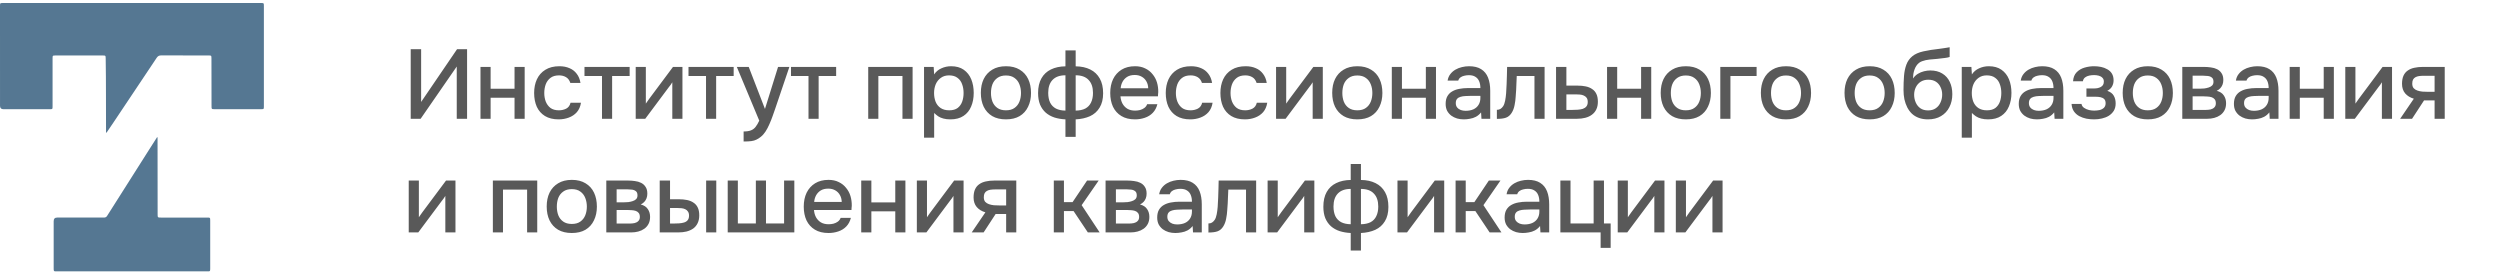
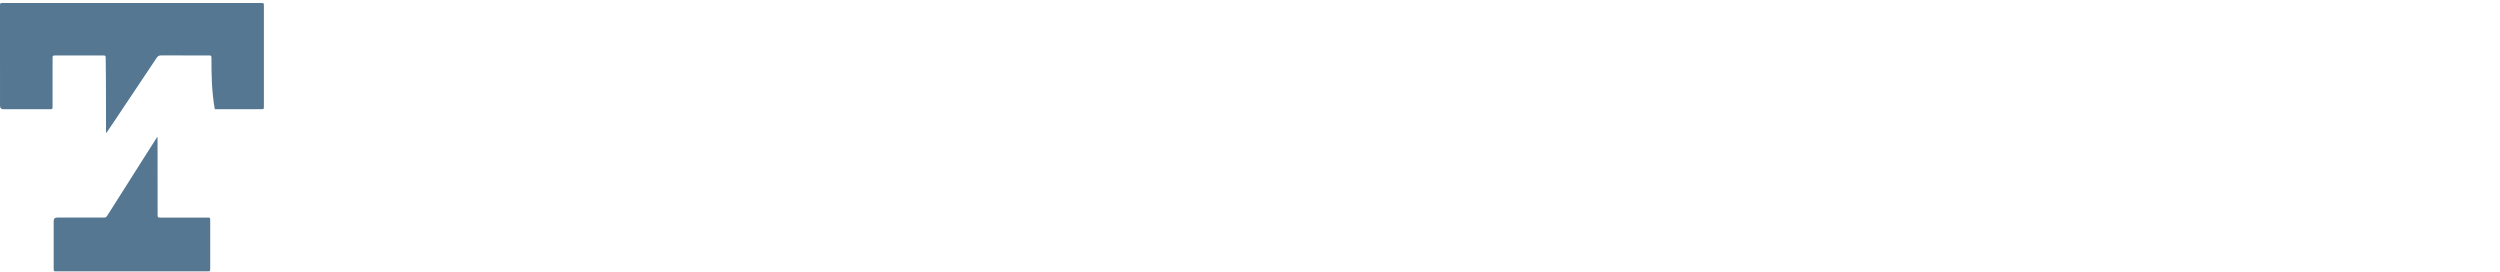
<svg xmlns="http://www.w3.org/2000/svg" width="506" height="55" viewBox="0 0 506 55" fill="none">
-   <path d="M21.567 26.861C21.53 26.849 21.496 26.835 21.459 26.823C21.459 26.674 21.459 26.525 21.459 26.376C21.433 21.537 21.474 16.702 21.392 11.863C21.381 11.244 21.381 11.229 20.782 11.229C17.604 11.229 14.421 11.229 11.243 11.229C10.655 11.229 10.64 11.248 10.64 11.83C10.64 15.058 10.64 18.29 10.64 21.518C10.64 22.089 10.629 22.104 10.068 22.104C6.941 22.104 3.818 22.104 0.692 22.104C0.233 22.104 0.004 21.879 0.004 21.429C0 15.531 0 9.638 0 3.74C0 2.886 0 2.036 0 1.183C0.004 0.634 0.026 0.612 0.591 0.608C0.688 0.608 0.784 0.608 0.877 0.608C10.228 0.608 19.574 0.608 28.924 0.608C36.873 0.608 44.825 0.608 52.774 0.608C53.399 0.608 53.41 0.62 53.41 1.216C53.41 7.979 53.41 14.741 53.41 21.504C53.41 22.089 53.403 22.1 52.808 22.1C49.696 22.1 46.584 22.1 43.472 22.1C42.822 22.1 42.814 22.089 42.814 21.425C42.81 18.238 42.807 15.047 42.799 11.859C42.799 11.229 42.784 11.226 42.152 11.226C38.974 11.226 35.791 11.233 32.612 11.214C32.189 11.214 31.94 11.36 31.709 11.707C28.802 16.072 25.883 20.43 22.965 24.788C22.5 25.481 22.028 26.167 21.563 26.857L21.567 26.861Z" fill="#557792" />
+   <path d="M21.567 26.861C21.53 26.849 21.496 26.835 21.459 26.823C21.459 26.674 21.459 26.525 21.459 26.376C21.433 21.537 21.474 16.702 21.392 11.863C21.381 11.244 21.381 11.229 20.782 11.229C17.604 11.229 14.421 11.229 11.243 11.229C10.655 11.229 10.64 11.248 10.64 11.83C10.64 15.058 10.64 18.29 10.64 21.518C10.64 22.089 10.629 22.104 10.068 22.104C6.941 22.104 3.818 22.104 0.692 22.104C0.233 22.104 0.004 21.879 0.004 21.429C0 15.531 0 9.638 0 3.74C0 2.886 0 2.036 0 1.183C0.004 0.634 0.026 0.612 0.591 0.608C0.688 0.608 0.784 0.608 0.877 0.608C10.228 0.608 19.574 0.608 28.924 0.608C36.873 0.608 44.825 0.608 52.774 0.608C53.399 0.608 53.41 0.62 53.41 1.216C53.41 7.979 53.41 14.741 53.41 21.504C53.41 22.089 53.403 22.1 52.808 22.1C49.696 22.1 46.584 22.1 43.472 22.1C42.81 18.238 42.807 15.047 42.799 11.859C42.799 11.229 42.784 11.226 42.152 11.226C38.974 11.226 35.791 11.233 32.612 11.214C32.189 11.214 31.94 11.36 31.709 11.707C28.802 16.072 25.883 20.43 22.965 24.788C22.5 25.481 22.028 26.167 21.563 26.857L21.567 26.861Z" fill="#557792" />
  <path d="M31.793 27.77C31.826 27.785 31.859 27.797 31.889 27.812C31.889 27.98 31.889 28.148 31.889 28.317C31.892 33.322 31.9 38.328 31.903 43.333C31.903 44.026 31.915 44.037 32.591 44.037C35.711 44.037 38.831 44.037 41.951 44.037C42.529 44.037 42.547 44.056 42.547 44.653C42.547 47.88 42.547 51.111 42.547 54.339C42.547 54.901 42.525 54.924 42.006 54.924C31.804 54.924 21.602 54.924 11.404 54.924C10.885 54.924 10.863 54.897 10.863 54.339C10.863 51.153 10.863 47.964 10.863 44.779C10.863 44.282 11.101 44.033 11.577 44.033C14.711 44.033 17.846 44.033 20.977 44.033C21.256 44.033 21.488 44.002 21.668 43.712C24.468 39.28 27.279 34.859 30.09 30.435C30.656 29.544 31.227 28.657 31.793 27.766V27.77Z" fill="#557792" />
-   <path d="M83.126 24.04V9.96H85.237V20.634L92.506 9.96H94.537V24.04H92.446V13.465L85.137 24.04H83.126ZM97.251 24.04V13.544H99.302V17.966H104.142V13.544H106.193V24.04H104.142V19.778H99.302V24.04H97.251ZM113.068 24.16C111.966 24.16 111.043 23.934 110.3 23.482C109.569 23.031 109.018 22.407 108.647 21.61C108.288 20.8 108.109 19.871 108.109 18.822C108.109 17.787 108.295 16.864 108.666 16.054C109.052 15.231 109.622 14.587 110.379 14.122C111.149 13.644 112.099 13.405 113.227 13.405C113.997 13.405 114.681 13.538 115.278 13.803C115.876 14.056 116.361 14.434 116.732 14.939C117.117 15.43 117.37 16.047 117.489 16.791H115.438C115.265 16.246 114.973 15.855 114.561 15.616C114.163 15.377 113.692 15.257 113.147 15.257C112.417 15.257 111.833 15.43 111.395 15.775C110.957 16.12 110.638 16.565 110.439 17.109C110.253 17.654 110.16 18.225 110.16 18.822C110.16 19.446 110.26 20.024 110.459 20.555C110.671 21.086 110.99 21.517 111.415 21.849C111.853 22.168 112.424 22.327 113.128 22.327C113.659 22.327 114.15 22.214 114.601 21.989C115.053 21.75 115.345 21.351 115.478 20.794H117.589C117.469 21.564 117.19 22.201 116.752 22.706C116.314 23.197 115.77 23.562 115.119 23.801C114.482 24.04 113.798 24.16 113.068 24.16ZM121.844 24.04V15.377H118.299V13.544H127.44V15.377H123.895V24.04H121.844ZM128.666 24.04V13.544H130.718V20.973C130.81 20.814 130.93 20.641 131.076 20.455C131.222 20.256 131.335 20.097 131.415 19.977L136.214 13.544H138.126V24.04H136.075V16.651C135.969 16.824 135.856 16.997 135.736 17.169C135.617 17.328 135.504 17.474 135.398 17.607L130.598 24.04H128.666ZM142.898 24.04V15.377H139.353V13.544H148.494V15.377H144.949V24.04H142.898ZM150.507 28.64V26.609C151.118 26.609 151.609 26.536 151.981 26.39C152.366 26.244 152.685 26.005 152.937 25.673C153.189 25.355 153.435 24.936 153.674 24.418L149.133 13.544H151.543L154.829 22.049L157.478 13.544H159.768L156.88 22.068C156.734 22.52 156.562 23.011 156.362 23.542C156.176 24.073 155.964 24.604 155.725 25.135C155.499 25.666 155.24 26.158 154.948 26.609C154.656 27.061 154.331 27.426 153.972 27.704C153.68 27.944 153.388 28.129 153.096 28.262C152.804 28.408 152.459 28.508 152.061 28.561C151.662 28.614 151.144 28.64 150.507 28.64ZM163.64 24.04V15.377H160.095V13.544H169.236V15.377H165.691V24.04H163.64ZM175.728 24.04V13.544H184.71V24.04H182.659V15.377H177.78V24.04H175.728ZM187.023 27.864V13.544H188.975L189.075 15.058C189.446 14.501 189.938 14.089 190.548 13.823C191.159 13.544 191.81 13.405 192.5 13.405C193.536 13.405 194.392 13.644 195.069 14.122C195.746 14.6 196.251 15.244 196.583 16.054C196.915 16.864 197.081 17.78 197.081 18.802C197.081 19.825 196.908 20.741 196.563 21.551C196.231 22.36 195.713 22.998 195.01 23.462C194.319 23.927 193.436 24.16 192.361 24.16C191.843 24.16 191.378 24.106 190.967 24C190.555 23.894 190.197 23.741 189.891 23.542C189.586 23.33 189.314 23.104 189.075 22.865V27.864H187.023ZM192.122 22.327C192.839 22.327 193.41 22.168 193.835 21.849C194.259 21.517 194.565 21.086 194.751 20.555C194.937 20.024 195.029 19.446 195.029 18.822C195.029 18.172 194.93 17.581 194.731 17.05C194.545 16.505 194.233 16.074 193.795 15.755C193.37 15.423 192.799 15.257 192.082 15.257C191.431 15.257 190.88 15.423 190.429 15.755C189.978 16.074 189.632 16.505 189.393 17.05C189.168 17.594 189.055 18.185 189.055 18.822C189.055 19.473 189.161 20.07 189.373 20.615C189.599 21.146 189.938 21.564 190.389 21.869C190.854 22.175 191.431 22.327 192.122 22.327ZM203.602 24.16C202.513 24.16 201.59 23.941 200.833 23.502C200.077 23.051 199.499 22.42 199.101 21.61C198.716 20.8 198.523 19.864 198.523 18.802C198.523 17.727 198.716 16.791 199.101 15.994C199.499 15.184 200.077 14.554 200.833 14.102C201.59 13.637 202.52 13.405 203.621 13.405C204.71 13.405 205.633 13.637 206.39 14.102C207.147 14.554 207.717 15.184 208.102 15.994C208.488 16.804 208.68 17.747 208.68 18.822C208.68 19.871 208.481 20.8 208.083 21.61C207.698 22.42 207.127 23.051 206.37 23.502C205.626 23.941 204.704 24.16 203.602 24.16ZM203.602 22.327C204.319 22.327 204.896 22.168 205.334 21.849C205.786 21.531 206.118 21.106 206.33 20.575C206.542 20.044 206.649 19.459 206.649 18.822C206.649 18.185 206.542 17.601 206.33 17.07C206.118 16.525 205.786 16.094 205.334 15.775C204.896 15.443 204.319 15.277 203.602 15.277C202.898 15.277 202.32 15.443 201.869 15.775C201.418 16.094 201.086 16.519 200.873 17.05C200.674 17.581 200.574 18.172 200.574 18.822C200.574 19.459 200.674 20.044 200.873 20.575C201.086 21.106 201.418 21.531 201.869 21.849C202.32 22.168 202.898 22.327 203.602 22.327ZM215.645 27.704V24.16C214.835 24.12 214.091 23.994 213.414 23.781C212.737 23.555 212.153 23.23 211.661 22.805C211.17 22.367 210.785 21.823 210.506 21.172C210.241 20.508 210.108 19.732 210.108 18.842C210.108 17.647 210.334 16.651 210.785 15.855C211.237 15.058 211.874 14.461 212.697 14.062C213.534 13.651 214.516 13.438 215.645 13.425V10.199H217.716V13.425C218.858 13.438 219.84 13.651 220.663 14.062C221.5 14.474 222.144 15.085 222.595 15.895C223.047 16.691 223.272 17.687 223.272 18.882C223.272 20.05 223.033 21.02 222.555 21.79C222.091 22.56 221.44 23.137 220.604 23.522C219.767 23.894 218.805 24.106 217.716 24.16V27.704H215.645ZM215.645 22.387V15.237C214.503 15.237 213.633 15.549 213.036 16.173C212.451 16.784 212.159 17.66 212.159 18.802C212.159 19.559 212.285 20.21 212.538 20.754C212.803 21.285 213.195 21.69 213.713 21.969C214.231 22.234 214.875 22.374 215.645 22.387ZM217.716 22.387C218.499 22.374 219.15 22.234 219.668 21.969C220.185 21.69 220.57 21.285 220.823 20.754C221.088 20.21 221.221 19.559 221.221 18.802C221.221 17.66 220.922 16.784 220.325 16.173C219.741 15.549 218.871 15.237 217.716 15.237V22.387ZM229.73 24.16C228.628 24.16 227.705 23.934 226.962 23.482C226.218 23.031 225.654 22.407 225.269 21.61C224.897 20.8 224.711 19.871 224.711 18.822C224.711 17.76 224.904 16.824 225.289 16.014C225.687 15.204 226.258 14.567 227.002 14.102C227.758 13.637 228.668 13.405 229.73 13.405C230.513 13.405 231.197 13.551 231.781 13.843C232.379 14.122 232.877 14.514 233.275 15.018C233.687 15.509 233.985 16.067 234.171 16.691C234.357 17.315 234.443 17.972 234.43 18.663C234.417 18.809 234.404 18.948 234.39 19.081C234.39 19.214 234.384 19.353 234.37 19.499H226.783C226.822 20.03 226.955 20.515 227.181 20.953C227.42 21.391 227.752 21.743 228.177 22.009C228.601 22.261 229.126 22.387 229.75 22.387C230.095 22.387 230.427 22.347 230.746 22.268C231.078 22.175 231.37 22.035 231.622 21.849C231.888 21.65 232.073 21.398 232.18 21.093H234.251C234.078 21.796 233.766 22.38 233.315 22.845C232.877 23.297 232.339 23.628 231.702 23.841C231.078 24.053 230.42 24.16 229.73 24.16ZM226.822 17.866H232.399C232.385 17.348 232.266 16.89 232.04 16.492C231.815 16.081 231.502 15.762 231.104 15.536C230.706 15.297 230.228 15.178 229.67 15.178C229.06 15.178 228.548 15.304 228.137 15.556C227.738 15.808 227.426 16.14 227.201 16.552C226.988 16.95 226.862 17.388 226.822 17.866ZM240.907 24.16C239.805 24.16 238.882 23.934 238.139 23.482C237.409 23.031 236.858 22.407 236.486 21.61C236.127 20.8 235.948 19.871 235.948 18.822C235.948 17.787 236.134 16.864 236.506 16.054C236.891 15.231 237.462 14.587 238.218 14.122C238.988 13.644 239.938 13.405 241.066 13.405C241.836 13.405 242.52 13.538 243.118 13.803C243.715 14.056 244.2 14.434 244.571 14.939C244.956 15.43 245.209 16.047 245.328 16.791H243.277C243.104 16.246 242.812 15.855 242.401 15.616C242.002 15.377 241.531 15.257 240.987 15.257C240.256 15.257 239.672 15.43 239.234 15.775C238.796 16.12 238.477 16.565 238.278 17.109C238.092 17.654 237.999 18.225 237.999 18.822C237.999 19.446 238.099 20.024 238.298 20.555C238.51 21.086 238.829 21.517 239.254 21.849C239.692 22.168 240.263 22.327 240.967 22.327C241.498 22.327 241.989 22.214 242.44 21.989C242.892 21.75 243.184 21.351 243.317 20.794H245.428C245.308 21.564 245.03 22.201 244.591 22.706C244.153 23.197 243.609 23.562 242.958 23.801C242.321 24.04 241.637 24.16 240.907 24.16ZM251.969 24.16C250.867 24.16 249.944 23.934 249.2 23.482C248.47 23.031 247.919 22.407 247.547 21.61C247.189 20.8 247.01 19.871 247.01 18.822C247.01 17.787 247.196 16.864 247.567 16.054C247.952 15.231 248.523 14.587 249.28 14.122C250.05 13.644 250.999 13.405 252.128 13.405C252.898 13.405 253.582 13.538 254.179 13.803C254.777 14.056 255.261 14.434 255.633 14.939C256.018 15.43 256.27 16.047 256.39 16.791H254.339C254.166 16.246 253.874 15.855 253.462 15.616C253.064 15.377 252.593 15.257 252.048 15.257C251.318 15.257 250.734 15.43 250.296 15.775C249.858 16.12 249.539 16.565 249.34 17.109C249.154 17.654 249.061 18.225 249.061 18.822C249.061 19.446 249.161 20.024 249.36 20.555C249.572 21.086 249.891 21.517 250.316 21.849C250.754 22.168 251.325 22.327 252.028 22.327C252.56 22.327 253.051 22.214 253.502 21.989C253.954 21.75 254.246 21.351 254.378 20.794H256.49C256.37 21.564 256.091 22.201 255.653 22.706C255.215 23.197 254.671 23.562 254.02 23.801C253.383 24.04 252.699 24.16 251.969 24.16ZM258.275 24.04V13.544H260.327V20.973C260.419 20.814 260.539 20.641 260.685 20.455C260.831 20.256 260.944 20.097 261.024 19.977L265.823 13.544H267.735V24.04H265.684V16.651C265.578 16.824 265.465 16.997 265.345 17.169C265.226 17.328 265.113 17.474 265.007 17.607L260.207 24.04H258.275ZM274.717 24.16C273.629 24.16 272.706 23.941 271.949 23.502C271.192 23.051 270.615 22.42 270.216 21.61C269.831 20.8 269.639 19.864 269.639 18.802C269.639 17.727 269.831 16.791 270.216 15.994C270.615 15.184 271.192 14.554 271.949 14.102C272.706 13.637 273.635 13.405 274.737 13.405C275.826 13.405 276.749 13.637 277.505 14.102C278.262 14.554 278.833 15.184 279.218 15.994C279.603 16.804 279.796 17.747 279.796 18.822C279.796 19.871 279.597 20.8 279.198 21.61C278.813 22.42 278.242 23.051 277.485 23.502C276.742 23.941 275.819 24.16 274.717 24.16ZM274.717 22.327C275.434 22.327 276.012 22.168 276.45 21.849C276.901 21.531 277.233 21.106 277.446 20.575C277.658 20.044 277.764 19.459 277.764 18.822C277.764 18.185 277.658 17.601 277.446 17.07C277.233 16.525 276.901 16.094 276.45 15.775C276.012 15.443 275.434 15.277 274.717 15.277C274.014 15.277 273.436 15.443 272.985 15.775C272.533 16.094 272.201 16.519 271.989 17.05C271.79 17.581 271.69 18.172 271.69 18.822C271.69 19.459 271.79 20.044 271.989 20.575C272.201 21.106 272.533 21.531 272.985 21.849C273.436 22.168 274.014 22.327 274.717 22.327ZM281.702 24.04V13.544H283.753V17.966H288.592V13.544H290.644V24.04H288.592V19.778H283.753V24.04H281.702ZM296.264 24.16C295.799 24.16 295.348 24.1 294.91 23.98C294.471 23.848 294.08 23.655 293.735 23.403C293.389 23.137 293.111 22.812 292.898 22.427C292.699 22.029 292.599 21.564 292.599 21.033C292.599 20.395 292.719 19.871 292.958 19.459C293.21 19.035 293.542 18.709 293.954 18.484C294.365 18.245 294.837 18.079 295.368 17.986C295.912 17.88 296.476 17.826 297.06 17.826H299.63C299.63 17.309 299.55 16.857 299.391 16.472C299.231 16.074 298.979 15.768 298.634 15.556C298.302 15.33 297.857 15.217 297.299 15.217C296.968 15.217 296.649 15.257 296.343 15.337C296.051 15.403 295.799 15.516 295.587 15.675C295.374 15.835 295.228 16.047 295.149 16.313H292.998C293.077 15.808 293.257 15.377 293.535 15.018C293.814 14.646 294.159 14.341 294.571 14.102C294.983 13.863 295.421 13.691 295.885 13.584C296.363 13.465 296.848 13.405 297.339 13.405C298.348 13.405 299.165 13.604 299.789 14.003C300.426 14.401 300.891 14.972 301.183 15.715C301.475 16.459 301.621 17.342 301.621 18.364V24.04H299.849L299.769 22.745C299.464 23.131 299.112 23.429 298.713 23.642C298.328 23.841 297.923 23.974 297.499 24.04C297.074 24.12 296.662 24.16 296.264 24.16ZM296.622 22.427C297.233 22.427 297.764 22.327 298.216 22.128C298.667 21.916 299.012 21.617 299.251 21.232C299.503 20.834 299.63 20.362 299.63 19.818V19.4H297.757C297.372 19.4 296.994 19.413 296.622 19.439C296.251 19.453 295.912 19.506 295.607 19.599C295.315 19.678 295.082 19.818 294.91 20.017C294.737 20.216 294.651 20.502 294.651 20.873C294.651 21.232 294.744 21.524 294.929 21.75C295.115 21.976 295.361 22.148 295.666 22.268C295.972 22.374 296.29 22.427 296.622 22.427ZM302.967 24.06V22.228C303.246 22.228 303.485 22.168 303.684 22.049C303.897 21.916 304.083 21.73 304.242 21.491C304.414 21.225 304.547 20.854 304.64 20.376C304.733 19.898 304.8 19.4 304.839 18.882C304.892 18.258 304.926 17.64 304.939 17.03C304.965 16.419 304.985 15.822 304.999 15.237C305.025 14.653 305.039 14.089 305.039 13.544H312.626V24.04H310.575V15.377H306.99C306.977 15.815 306.957 16.273 306.93 16.751C306.917 17.229 306.897 17.707 306.871 18.185C306.844 18.65 306.811 19.114 306.771 19.579C306.745 20.11 306.672 20.674 306.552 21.272C306.446 21.869 306.24 22.407 305.935 22.885C305.629 23.35 305.251 23.662 304.8 23.821C304.361 23.98 303.751 24.06 302.967 24.06ZM314.945 24.04V13.544H317.036V17.328H319.287C319.911 17.328 320.468 17.382 320.96 17.488C321.464 17.594 321.896 17.773 322.254 18.026C322.626 18.265 322.911 18.596 323.11 19.021C323.31 19.433 323.409 19.957 323.409 20.595C323.409 21.192 323.303 21.71 323.091 22.148C322.878 22.586 322.579 22.945 322.194 23.224C321.823 23.502 321.378 23.708 320.86 23.841C320.355 23.974 319.804 24.04 319.207 24.04H314.945ZM317.036 22.248H318.171C318.583 22.248 318.975 22.234 319.346 22.208C319.718 22.181 320.057 22.122 320.362 22.029C320.667 21.922 320.906 21.763 321.079 21.551C321.265 21.325 321.358 21.026 321.358 20.654C321.358 20.283 321.285 19.997 321.139 19.798C320.993 19.599 320.8 19.446 320.561 19.34C320.336 19.234 320.083 19.167 319.804 19.141C319.539 19.114 319.26 19.101 318.968 19.101H317.036V22.248ZM325.268 24.04V13.544H327.319V17.966H332.159V13.544H334.21V24.04H332.159V19.778H327.319V24.04H325.268ZM341.204 24.16C340.115 24.16 339.193 23.941 338.436 23.502C337.679 23.051 337.101 22.42 336.703 21.61C336.318 20.8 336.126 19.864 336.126 18.802C336.126 17.727 336.318 16.791 336.703 15.994C337.101 15.184 337.679 14.554 338.436 14.102C339.193 13.637 340.122 13.405 341.224 13.405C342.313 13.405 343.235 13.637 343.992 14.102C344.749 14.554 345.32 15.184 345.705 15.994C346.09 16.804 346.283 17.747 346.283 18.822C346.283 19.871 346.083 20.8 345.685 21.61C345.3 22.42 344.729 23.051 343.972 23.502C343.229 23.941 342.306 24.16 341.204 24.16ZM341.204 22.327C341.921 22.327 342.499 22.168 342.937 21.849C343.388 21.531 343.72 21.106 343.932 20.575C344.145 20.044 344.251 19.459 344.251 18.822C344.251 18.185 344.145 17.601 343.932 17.07C343.72 16.525 343.388 16.094 342.937 15.775C342.499 15.443 341.921 15.277 341.204 15.277C340.5 15.277 339.923 15.443 339.471 15.775C339.02 16.094 338.688 16.519 338.476 17.05C338.276 17.581 338.177 18.172 338.177 18.822C338.177 19.459 338.276 20.044 338.476 20.575C338.688 21.106 339.02 21.531 339.471 21.849C339.923 22.168 340.5 22.327 341.204 22.327ZM348.189 24.04V13.544H355.537V15.377H350.24V24.04H348.189ZM361.48 24.16C360.391 24.16 359.468 23.941 358.712 23.502C357.955 23.051 357.377 22.42 356.979 21.61C356.594 20.8 356.401 19.864 356.401 18.802C356.401 17.727 356.594 16.791 356.979 15.994C357.377 15.184 357.955 14.554 358.712 14.102C359.468 13.637 360.398 13.405 361.5 13.405C362.588 13.405 363.511 13.637 364.268 14.102C365.025 14.554 365.596 15.184 365.981 15.994C366.366 16.804 366.558 17.747 366.558 18.822C366.558 19.871 366.359 20.8 365.961 21.61C365.576 22.42 365.005 23.051 364.248 23.502C363.505 23.941 362.582 24.16 361.48 24.16ZM361.48 22.327C362.197 22.327 362.774 22.168 363.212 21.849C363.664 21.531 363.996 21.106 364.208 20.575C364.421 20.044 364.527 19.459 364.527 18.822C364.527 18.185 364.421 17.601 364.208 17.07C363.996 16.525 363.664 16.094 363.212 15.775C362.774 15.443 362.197 15.277 361.48 15.277C360.776 15.277 360.199 15.443 359.747 15.775C359.296 16.094 358.964 16.519 358.751 17.05C358.552 17.581 358.453 18.172 358.453 18.822C358.453 19.459 358.552 20.044 358.751 20.575C358.964 21.106 359.296 21.531 359.747 21.849C360.199 22.168 360.776 22.327 361.48 22.327ZM378.41 24.16C377.322 24.16 376.399 23.941 375.642 23.502C374.885 23.051 374.308 22.42 373.909 21.61C373.524 20.8 373.332 19.864 373.332 18.802C373.332 17.727 373.524 16.791 373.909 15.994C374.308 15.184 374.885 14.554 375.642 14.102C376.399 13.637 377.328 13.405 378.43 13.405C379.519 13.405 380.442 13.637 381.199 14.102C381.955 14.554 382.526 15.184 382.911 15.994C383.296 16.804 383.489 17.747 383.489 18.822C383.489 19.871 383.29 20.8 382.891 21.61C382.506 22.42 381.935 23.051 381.179 23.502C380.435 23.941 379.512 24.16 378.41 24.16ZM378.41 22.327C379.127 22.327 379.705 22.168 380.143 21.849C380.594 21.531 380.926 21.106 381.139 20.575C381.351 20.044 381.457 19.459 381.457 18.822C381.457 18.185 381.351 17.601 381.139 17.07C380.926 16.525 380.594 16.094 380.143 15.775C379.705 15.443 379.127 15.277 378.41 15.277C377.707 15.277 377.129 15.443 376.678 15.775C376.226 16.094 375.894 16.519 375.682 17.05C375.483 17.581 375.383 18.172 375.383 18.822C375.383 19.459 375.483 20.044 375.682 20.575C375.894 21.106 376.226 21.531 376.678 21.849C377.129 22.168 377.707 22.327 378.41 22.327ZM390.23 24.16C389.539 24.16 388.922 24.06 388.377 23.861C387.833 23.662 387.368 23.383 386.983 23.024C386.598 22.653 386.28 22.221 386.027 21.73C385.775 21.225 385.583 20.681 385.45 20.097C385.33 19.499 385.271 18.869 385.271 18.205C385.271 17.196 385.304 16.26 385.37 15.397C385.437 14.534 385.596 13.764 385.848 13.086C386.1 12.409 386.499 11.845 387.043 11.394C387.587 10.942 388.331 10.61 389.274 10.398C389.805 10.278 390.336 10.179 390.867 10.099C391.411 10.02 391.969 9.946 392.54 9.88C392.858 9.827 393.137 9.787 393.376 9.761C393.615 9.721 393.834 9.688 394.034 9.661C394.246 9.621 394.438 9.588 394.611 9.561V11.533C394.478 11.586 394.326 11.626 394.153 11.653C393.994 11.679 393.828 11.706 393.655 11.732C393.483 11.759 393.31 11.779 393.137 11.792C392.965 11.805 392.792 11.825 392.619 11.852C392.447 11.865 392.281 11.885 392.122 11.912C391.617 11.951 391.093 11.998 390.548 12.051C390.017 12.104 389.513 12.217 389.035 12.389C388.57 12.549 388.185 12.854 387.88 13.306C387.734 13.518 387.607 13.77 387.501 14.062C387.395 14.354 387.315 14.66 387.262 14.979C387.222 15.297 387.196 15.602 387.183 15.895C387.461 15.496 387.793 15.178 388.178 14.939C388.577 14.7 388.995 14.527 389.433 14.421C389.871 14.315 390.289 14.261 390.688 14.261C391.644 14.261 392.454 14.467 393.117 14.879C393.781 15.277 394.286 15.841 394.631 16.572C394.976 17.289 395.149 18.119 395.149 19.061C395.149 20.044 394.95 20.92 394.551 21.69C394.166 22.46 393.602 23.064 392.858 23.502C392.128 23.941 391.252 24.16 390.23 24.16ZM390.25 22.347C390.874 22.347 391.391 22.201 391.803 21.909C392.228 21.617 392.546 21.225 392.759 20.734C392.985 20.243 393.097 19.712 393.097 19.141C393.097 18.583 392.985 18.079 392.759 17.627C392.546 17.163 392.234 16.797 391.823 16.532C391.411 16.266 390.9 16.134 390.289 16.134C389.692 16.134 389.174 16.273 388.736 16.552C388.311 16.831 387.986 17.202 387.76 17.667C387.534 18.132 387.422 18.636 387.422 19.181C387.422 19.725 387.528 20.243 387.74 20.734C387.953 21.225 388.265 21.617 388.676 21.909C389.088 22.201 389.612 22.347 390.25 22.347ZM397.059 27.864V13.544H399.011L399.111 15.058C399.482 14.501 399.974 14.089 400.584 13.823C401.195 13.544 401.846 13.405 402.536 13.405C403.572 13.405 404.428 13.644 405.105 14.122C405.782 14.6 406.287 15.244 406.619 16.054C406.951 16.864 407.117 17.78 407.117 18.802C407.117 19.825 406.944 20.741 406.599 21.551C406.267 22.36 405.749 22.998 405.046 23.462C404.355 23.927 403.472 24.16 402.397 24.16C401.879 24.16 401.414 24.106 401.003 24C400.591 23.894 400.233 23.741 399.927 23.542C399.622 23.33 399.35 23.104 399.111 22.865V27.864H397.059ZM402.158 22.327C402.875 22.327 403.446 22.168 403.871 21.849C404.295 21.517 404.601 21.086 404.787 20.555C404.973 20.024 405.065 19.446 405.065 18.822C405.065 18.172 404.966 17.581 404.767 17.05C404.581 16.505 404.269 16.074 403.831 15.755C403.406 15.423 402.835 15.257 402.118 15.257C401.467 15.257 400.916 15.423 400.465 15.755C400.014 16.074 399.668 16.505 399.429 17.05C399.204 17.594 399.091 18.185 399.091 18.822C399.091 19.473 399.197 20.07 399.409 20.615C399.635 21.146 399.974 21.564 400.425 21.869C400.89 22.175 401.467 22.327 402.158 22.327ZM412.263 24.16C411.799 24.16 411.347 24.1 410.909 23.98C410.471 23.848 410.079 23.655 409.734 23.403C409.389 23.137 409.11 22.812 408.898 22.427C408.699 22.029 408.599 21.564 408.599 21.033C408.599 20.395 408.718 19.871 408.957 19.459C409.21 19.035 409.542 18.709 409.953 18.484C410.365 18.245 410.836 18.079 411.367 17.986C411.912 17.88 412.476 17.826 413.06 17.826H415.629C415.629 17.309 415.549 16.857 415.39 16.472C415.231 16.074 414.979 15.768 414.633 15.556C414.301 15.33 413.857 15.217 413.299 15.217C412.967 15.217 412.648 15.257 412.343 15.337C412.051 15.403 411.799 15.516 411.586 15.675C411.374 15.835 411.228 16.047 411.148 16.313H408.997C409.077 15.808 409.256 15.377 409.535 15.018C409.814 14.646 410.159 14.341 410.571 14.102C410.982 13.863 411.42 13.691 411.885 13.584C412.363 13.465 412.848 13.405 413.339 13.405C414.348 13.405 415.164 13.604 415.788 14.003C416.426 14.401 416.89 14.972 417.183 15.715C417.475 16.459 417.621 17.342 417.621 18.364V24.04H415.848L415.769 22.745C415.463 23.131 415.111 23.429 414.713 23.642C414.328 23.841 413.923 23.974 413.498 24.04C413.073 24.12 412.662 24.16 412.263 24.16ZM412.622 22.427C413.233 22.427 413.764 22.327 414.215 22.128C414.667 21.916 415.012 21.617 415.251 21.232C415.503 20.834 415.629 20.362 415.629 19.818V19.4H413.757C413.372 19.4 412.994 19.413 412.622 19.439C412.25 19.453 411.912 19.506 411.606 19.599C411.314 19.678 411.082 19.818 410.909 20.017C410.737 20.216 410.65 20.502 410.65 20.873C410.65 21.232 410.743 21.524 410.929 21.75C411.115 21.976 411.361 22.148 411.666 22.268C411.971 22.374 412.29 22.427 412.622 22.427ZM423.866 24.16C423.335 24.16 422.811 24.113 422.293 24.02C421.775 23.914 421.29 23.741 420.839 23.502C420.401 23.263 420.042 22.945 419.763 22.546C419.485 22.148 419.325 21.643 419.285 21.033H421.297C421.35 21.365 421.523 21.63 421.815 21.829C422.107 22.029 422.439 22.175 422.811 22.268C423.182 22.347 423.527 22.387 423.846 22.387C424.191 22.387 424.543 22.354 424.902 22.288C425.26 22.208 425.559 22.062 425.798 21.849C426.05 21.624 426.176 21.305 426.176 20.893C426.176 20.522 426.083 20.243 425.897 20.057C425.712 19.871 425.466 19.745 425.161 19.678C424.855 19.612 424.517 19.579 424.145 19.579H422.293V17.906H423.786C424.039 17.906 424.284 17.886 424.523 17.846C424.762 17.793 424.975 17.72 425.161 17.627C425.36 17.521 425.519 17.382 425.639 17.209C425.758 17.023 425.818 16.791 425.818 16.512C425.818 16.18 425.718 15.921 425.519 15.735C425.333 15.536 425.088 15.397 424.782 15.317C424.477 15.237 424.165 15.197 423.846 15.197C423.527 15.197 423.202 15.231 422.87 15.297C422.538 15.364 422.253 15.49 422.014 15.675C421.775 15.861 421.629 16.12 421.576 16.452H419.584C419.637 15.682 419.876 15.078 420.301 14.64C420.739 14.188 421.277 13.87 421.914 13.684C422.552 13.498 423.189 13.405 423.826 13.405C424.304 13.405 424.776 13.452 425.24 13.544C425.705 13.637 426.13 13.797 426.515 14.023C426.913 14.235 427.225 14.527 427.451 14.899C427.677 15.271 427.789 15.729 427.789 16.273C427.789 16.724 427.683 17.136 427.471 17.508C427.272 17.866 426.953 18.158 426.515 18.384C427.139 18.596 427.577 18.928 427.829 19.38C428.082 19.818 428.208 20.336 428.208 20.933C428.208 21.517 428.082 22.015 427.829 22.427C427.577 22.825 427.245 23.157 426.833 23.423C426.422 23.675 425.957 23.861 425.439 23.98C424.922 24.1 424.397 24.16 423.866 24.16ZM434.711 24.16C433.622 24.16 432.699 23.941 431.942 23.502C431.186 23.051 430.608 22.42 430.21 21.61C429.825 20.8 429.632 19.864 429.632 18.802C429.632 17.727 429.825 16.791 430.21 15.994C430.608 15.184 431.186 14.554 431.942 14.102C432.699 13.637 433.629 13.405 434.731 13.405C435.819 13.405 436.742 13.637 437.499 14.102C438.256 14.554 438.827 15.184 439.212 15.994C439.597 16.804 439.789 17.747 439.789 18.822C439.789 19.871 439.59 20.8 439.192 21.61C438.807 22.42 438.236 23.051 437.479 23.502C436.735 23.941 435.813 24.16 434.711 24.16ZM434.711 22.327C435.428 22.327 436.005 22.168 436.443 21.849C436.895 21.531 437.227 21.106 437.439 20.575C437.652 20.044 437.758 19.459 437.758 18.822C437.758 18.185 437.652 17.601 437.439 17.07C437.227 16.525 436.895 16.094 436.443 15.775C436.005 15.443 435.428 15.277 434.711 15.277C434.007 15.277 433.429 15.443 432.978 15.775C432.527 16.094 432.195 16.519 431.982 17.05C431.783 17.581 431.684 18.172 431.684 18.822C431.684 19.459 431.783 20.044 431.982 20.575C432.195 21.106 432.527 21.531 432.978 21.849C433.429 22.168 434.007 22.327 434.711 22.327ZM441.695 24.04V13.544H446.116C446.568 13.544 447.019 13.578 447.471 13.644C447.935 13.697 448.354 13.817 448.725 14.003C449.11 14.188 449.416 14.461 449.641 14.819C449.88 15.164 450 15.622 450 16.193C450 16.538 449.947 16.851 449.841 17.129C449.734 17.408 449.582 17.654 449.383 17.866C449.197 18.065 448.958 18.238 448.666 18.384C449.329 18.557 449.807 18.869 450.1 19.32C450.405 19.758 450.558 20.283 450.558 20.893C450.558 21.451 450.451 21.929 450.239 22.327C450.026 22.726 449.741 23.051 449.383 23.303C449.024 23.555 448.619 23.741 448.168 23.861C447.716 23.98 447.252 24.04 446.774 24.04H441.695ZM443.786 22.248H446.415C446.787 22.248 447.125 22.214 447.431 22.148C447.749 22.068 448.002 21.929 448.188 21.73C448.387 21.531 448.486 21.259 448.486 20.913C448.486 20.555 448.407 20.283 448.247 20.097C448.088 19.898 447.882 19.758 447.63 19.678C447.378 19.599 447.106 19.552 446.813 19.539C446.521 19.513 446.236 19.499 445.957 19.499H443.786V22.248ZM443.786 17.946H445.34C445.579 17.946 445.851 17.933 446.156 17.906C446.462 17.866 446.754 17.8 447.033 17.707C447.325 17.614 447.557 17.481 447.73 17.309C447.915 17.123 448.008 16.87 448.008 16.552C448.008 16.127 447.889 15.835 447.65 15.675C447.424 15.503 447.152 15.403 446.833 15.377C446.515 15.337 446.203 15.317 445.897 15.317H443.786V17.946ZM455.81 24.16C455.345 24.16 454.894 24.1 454.456 23.98C454.018 23.848 453.626 23.655 453.281 23.403C452.936 23.137 452.657 22.812 452.444 22.427C452.245 22.029 452.146 21.564 452.146 21.033C452.146 20.395 452.265 19.871 452.504 19.459C452.756 19.035 453.088 18.709 453.5 18.484C453.911 18.245 454.383 18.079 454.914 17.986C455.458 17.88 456.022 17.826 456.607 17.826H459.176C459.176 17.309 459.096 16.857 458.937 16.472C458.777 16.074 458.525 15.768 458.18 15.556C457.848 15.33 457.403 15.217 456.846 15.217C456.514 15.217 456.195 15.257 455.89 15.337C455.598 15.403 455.345 15.516 455.133 15.675C454.92 15.835 454.774 16.047 454.695 16.313H452.544C452.624 15.808 452.803 15.377 453.082 15.018C453.36 14.646 453.706 14.341 454.117 14.102C454.529 13.863 454.967 13.691 455.432 13.584C455.91 13.465 456.394 13.405 456.885 13.405C457.894 13.405 458.711 13.604 459.335 14.003C459.972 14.401 460.437 14.972 460.729 15.715C461.021 16.459 461.167 17.342 461.167 18.364V24.04H459.395L459.315 22.745C459.01 23.131 458.658 23.429 458.26 23.642C457.875 23.841 457.47 23.974 457.045 24.04C456.62 24.12 456.208 24.16 455.81 24.16ZM456.168 22.427C456.779 22.427 457.31 22.327 457.762 22.128C458.213 21.916 458.558 21.617 458.797 21.232C459.05 20.834 459.176 20.362 459.176 19.818V19.4H457.304C456.919 19.4 456.54 19.413 456.168 19.439C455.797 19.453 455.458 19.506 455.153 19.599C454.861 19.678 454.628 19.818 454.456 20.017C454.283 20.216 454.197 20.502 454.197 20.873C454.197 21.232 454.29 21.524 454.476 21.75C454.662 21.976 454.907 22.148 455.213 22.268C455.518 22.374 455.837 22.427 456.168 22.427ZM463.43 24.04V13.544H465.481V17.966H470.32V13.544H472.372V24.04H470.32V19.778H465.481V24.04H463.43ZM474.686 24.04V13.544H476.737V20.973C476.83 20.814 476.949 20.641 477.096 20.455C477.242 20.256 477.354 20.097 477.434 19.977L482.234 13.544H484.146V24.04H482.094V16.651C481.988 16.824 481.875 16.997 481.756 17.169C481.636 17.328 481.523 17.474 481.417 17.607L476.618 24.04H474.686ZM485.79 24.04L488.559 19.977C487.828 19.765 487.244 19.406 486.806 18.902C486.381 18.397 486.169 17.753 486.169 16.97C486.169 16.306 486.268 15.755 486.467 15.317C486.667 14.879 486.952 14.534 487.324 14.281C487.696 14.016 488.134 13.83 488.638 13.724C489.156 13.604 489.727 13.544 490.351 13.544H494.812V24.04H492.761V20.316H490.63L488.2 24.04H485.79ZM491.426 18.583H492.761V15.337H490.59C490.232 15.337 489.906 15.357 489.614 15.397C489.335 15.437 489.09 15.516 488.877 15.636C488.678 15.742 488.519 15.901 488.399 16.114C488.293 16.313 488.24 16.585 488.24 16.93C488.24 17.315 488.333 17.621 488.519 17.846C488.718 18.059 488.97 18.218 489.276 18.324C489.581 18.43 489.92 18.503 490.291 18.543C490.676 18.57 491.055 18.583 491.426 18.583ZM82.727 47.04V36.544H84.779V43.973C84.872 43.814 84.991 43.641 85.137 43.455C85.283 43.256 85.396 43.097 85.476 42.977L90.275 36.544H92.187V47.04H90.136V39.651C90.03 39.824 89.917 39.997 89.797 40.169C89.678 40.328 89.565 40.474 89.459 40.607L84.659 47.04H82.727ZM99.755 47.04V36.544H108.737V47.04H106.686V38.377H101.806V47.04H99.755ZM115.73 47.16C114.642 47.16 113.719 46.941 112.962 46.502C112.205 46.051 111.628 45.42 111.23 44.61C110.844 43.8 110.652 42.864 110.652 41.802C110.652 40.727 110.844 39.791 111.23 38.994C111.628 38.184 112.205 37.554 112.962 37.102C113.719 36.638 114.648 36.405 115.75 36.405C116.839 36.405 117.762 36.638 118.519 37.102C119.275 37.554 119.846 38.184 120.231 38.994C120.616 39.804 120.809 40.747 120.809 41.822C120.809 42.871 120.61 43.8 120.211 44.61C119.826 45.42 119.255 46.051 118.499 46.502C117.755 46.941 116.832 47.16 115.73 47.16ZM115.73 45.327C116.447 45.327 117.025 45.168 117.463 44.849C117.914 44.531 118.246 44.106 118.459 43.575C118.671 43.044 118.778 42.459 118.778 41.822C118.778 41.185 118.671 40.601 118.459 40.07C118.246 39.525 117.914 39.094 117.463 38.775C117.025 38.443 116.447 38.277 115.73 38.277C115.027 38.277 114.449 38.443 113.998 38.775C113.546 39.094 113.214 39.519 113.002 40.05C112.803 40.581 112.703 41.172 112.703 41.822C112.703 42.459 112.803 43.044 113.002 43.575C113.214 44.106 113.546 44.531 113.998 44.849C114.449 45.168 115.027 45.327 115.73 45.327ZM122.715 47.04V36.544H127.136C127.588 36.544 128.039 36.578 128.49 36.644C128.955 36.697 129.373 36.817 129.745 37.003C130.13 37.188 130.435 37.461 130.661 37.819C130.9 38.164 131.02 38.622 131.02 39.193C131.02 39.538 130.967 39.85 130.86 40.129C130.754 40.408 130.601 40.654 130.402 40.866C130.216 41.065 129.977 41.238 129.685 41.384C130.349 41.557 130.827 41.869 131.119 42.32C131.425 42.758 131.577 43.283 131.577 43.893C131.577 44.451 131.471 44.929 131.259 45.327C131.046 45.726 130.761 46.051 130.402 46.303C130.044 46.555 129.639 46.741 129.187 46.861C128.736 46.98 128.271 47.04 127.793 47.04H122.715ZM124.806 45.248H127.435C127.807 45.248 128.145 45.214 128.451 45.148C128.769 45.068 129.021 44.929 129.207 44.73C129.407 44.531 129.506 44.258 129.506 43.913C129.506 43.555 129.426 43.283 129.267 43.097C129.108 42.898 128.902 42.758 128.65 42.678C128.397 42.599 128.125 42.552 127.833 42.539C127.541 42.513 127.256 42.499 126.977 42.499H124.806V45.248ZM124.806 40.946H126.359C126.598 40.946 126.871 40.933 127.176 40.906C127.481 40.866 127.773 40.8 128.052 40.707C128.344 40.614 128.577 40.481 128.749 40.309C128.935 40.123 129.028 39.87 129.028 39.552C129.028 39.127 128.909 38.835 128.67 38.675C128.444 38.503 128.172 38.403 127.853 38.377C127.534 38.337 127.222 38.317 126.917 38.317H124.806V40.946ZM133.524 47.04V36.544H135.615V40.328H137.387C138.011 40.328 138.576 40.382 139.08 40.488C139.585 40.594 140.016 40.773 140.375 41.026C140.746 41.264 141.032 41.596 141.231 42.021C141.43 42.433 141.53 42.957 141.53 43.595C141.53 44.205 141.417 44.736 141.191 45.188C140.979 45.626 140.68 45.984 140.295 46.263C139.91 46.529 139.459 46.728 138.941 46.861C138.436 46.98 137.892 47.04 137.308 47.04H133.524ZM135.615 45.248H136.252C136.677 45.248 137.075 45.234 137.447 45.208C137.832 45.181 138.171 45.121 138.463 45.029C138.768 44.936 139.007 44.783 139.18 44.571C139.366 44.345 139.459 44.039 139.459 43.654C139.459 43.296 139.386 43.017 139.239 42.818C139.107 42.605 138.921 42.446 138.682 42.34C138.456 42.234 138.204 42.167 137.925 42.141C137.646 42.114 137.367 42.101 137.089 42.101H135.615V45.248ZM142.924 47.04V36.544H144.975V47.04H142.924ZM147.289 47.04V36.544H149.34V45.228H152.985V36.544H155.036V45.228H158.7V36.544H160.772V47.04H147.289ZM167.697 47.16C166.595 47.16 165.672 46.934 164.929 46.482C164.185 46.031 163.621 45.407 163.236 44.61C162.864 43.8 162.678 42.871 162.678 41.822C162.678 40.76 162.871 39.824 163.256 39.014C163.654 38.204 164.225 37.567 164.969 37.102C165.725 36.638 166.635 36.405 167.697 36.405C168.48 36.405 169.164 36.551 169.748 36.843C170.346 37.122 170.844 37.514 171.242 38.018C171.654 38.51 171.952 39.067 172.138 39.691C172.324 40.315 172.41 40.972 172.397 41.663C172.384 41.809 172.37 41.948 172.357 42.081C172.357 42.214 172.351 42.353 172.337 42.499H164.749C164.789 43.03 164.922 43.515 165.148 43.953C165.387 44.391 165.719 44.743 166.144 45.009C166.568 45.261 167.093 45.387 167.717 45.387C168.062 45.387 168.394 45.347 168.713 45.268C169.045 45.175 169.337 45.035 169.589 44.849C169.854 44.65 170.04 44.398 170.147 44.093H172.218C172.045 44.796 171.733 45.38 171.282 45.845C170.844 46.297 170.306 46.629 169.669 46.841C169.045 47.053 168.387 47.16 167.697 47.16ZM164.789 40.866H170.366C170.352 40.348 170.233 39.89 170.007 39.492C169.781 39.081 169.469 38.762 169.071 38.536C168.673 38.297 168.195 38.178 167.637 38.178C167.026 38.178 166.515 38.304 166.104 38.556C165.705 38.808 165.393 39.14 165.168 39.552C164.955 39.95 164.829 40.388 164.789 40.866ZM174.313 47.04V36.544H176.365V40.966H181.204V36.544H183.255V47.04H181.204V42.778H176.365V47.04H174.313ZM185.569 47.04V36.544H187.621V43.973C187.714 43.814 187.833 43.641 187.979 43.455C188.125 43.256 188.238 43.097 188.318 42.977L193.117 36.544H195.029V47.04H192.978V39.651C192.872 39.824 192.759 39.997 192.639 40.169C192.52 40.328 192.407 40.474 192.301 40.607L187.501 47.04H185.569ZM196.674 47.04L199.442 42.977C198.712 42.765 198.128 42.406 197.69 41.902C197.265 41.397 197.052 40.753 197.052 39.97C197.052 39.306 197.152 38.755 197.351 38.317C197.55 37.879 197.836 37.534 198.208 37.281C198.579 37.016 199.017 36.83 199.522 36.724C200.04 36.604 200.611 36.544 201.235 36.544H205.696V47.04H203.645V43.316H201.514L199.084 47.04H196.674ZM202.31 41.583H203.645V38.337H201.474C201.115 38.337 200.79 38.357 200.498 38.397C200.219 38.437 199.973 38.516 199.761 38.636C199.562 38.742 199.403 38.901 199.283 39.114C199.177 39.313 199.124 39.585 199.124 39.93C199.124 40.315 199.217 40.621 199.403 40.846C199.602 41.059 199.854 41.218 200.159 41.324C200.465 41.431 200.803 41.504 201.175 41.543C201.56 41.57 201.938 41.583 202.31 41.583ZM213.289 47.04V36.544H215.341V40.906H217.093L220.021 36.544H222.371L218.926 41.523L222.57 47.04H220.18L217.292 42.718H215.341V47.04H213.289ZM223.768 47.04V36.544H228.189C228.64 36.544 229.092 36.578 229.543 36.644C230.008 36.697 230.426 36.817 230.798 37.003C231.183 37.188 231.488 37.461 231.714 37.819C231.953 38.164 232.072 38.622 232.072 39.193C232.072 39.538 232.019 39.85 231.913 40.129C231.807 40.408 231.654 40.654 231.455 40.866C231.269 41.065 231.03 41.238 230.738 41.384C231.402 41.557 231.88 41.869 232.172 42.32C232.477 42.758 232.63 43.283 232.63 43.893C232.63 44.451 232.524 44.929 232.311 45.327C232.099 45.726 231.814 46.051 231.455 46.303C231.097 46.555 230.692 46.741 230.24 46.861C229.789 46.98 229.324 47.04 228.846 47.04H223.768ZM225.859 45.248H228.488C228.859 45.248 229.198 45.214 229.503 45.148C229.822 45.068 230.074 44.929 230.26 44.73C230.459 44.531 230.559 44.258 230.559 43.913C230.559 43.555 230.479 43.283 230.32 43.097C230.161 42.898 229.955 42.758 229.702 42.678C229.45 42.599 229.178 42.552 228.886 42.539C228.594 42.513 228.308 42.499 228.03 42.499H225.859V45.248ZM225.859 40.946H227.412C227.651 40.946 227.923 40.933 228.229 40.906C228.534 40.866 228.826 40.8 229.105 40.707C229.397 40.614 229.629 40.481 229.802 40.309C229.988 40.123 230.081 39.87 230.081 39.552C230.081 39.127 229.961 38.835 229.722 38.675C229.497 38.503 229.224 38.403 228.906 38.377C228.587 38.337 228.275 38.317 227.97 38.317H225.859V40.946ZM237.882 47.16C237.418 47.16 236.966 47.1 236.528 46.98C236.09 46.847 235.698 46.655 235.353 46.403C235.008 46.137 234.729 45.812 234.517 45.427C234.318 45.029 234.218 44.564 234.218 44.033C234.218 43.395 234.338 42.871 234.576 42.459C234.829 42.035 235.161 41.709 235.572 41.484C235.984 41.245 236.455 41.079 236.986 40.986C237.531 40.88 238.095 40.826 238.679 40.826H241.248C241.248 40.309 241.169 39.857 241.009 39.472C240.85 39.074 240.598 38.768 240.252 38.556C239.92 38.33 239.476 38.217 238.918 38.217C238.586 38.217 238.268 38.257 237.962 38.337C237.67 38.403 237.418 38.516 237.205 38.675C236.993 38.835 236.847 39.047 236.767 39.313H234.616C234.696 38.808 234.875 38.377 235.154 38.018C235.433 37.647 235.778 37.341 236.19 37.102C236.601 36.863 237.039 36.691 237.504 36.584C237.982 36.465 238.467 36.405 238.958 36.405C239.967 36.405 240.784 36.604 241.408 37.003C242.045 37.401 242.51 37.972 242.802 38.715C243.094 39.459 243.24 40.342 243.24 41.364V47.04H241.467L241.388 45.745C241.082 46.131 240.73 46.429 240.332 46.642C239.947 46.841 239.542 46.974 239.117 47.04C238.692 47.12 238.281 47.16 237.882 47.16ZM238.241 45.427C238.852 45.427 239.383 45.327 239.834 45.128C240.286 44.916 240.631 44.617 240.87 44.232C241.122 43.834 241.248 43.362 241.248 42.818V42.4H239.376C238.991 42.4 238.613 42.413 238.241 42.44C237.869 42.453 237.531 42.506 237.225 42.599C236.933 42.678 236.701 42.818 236.528 43.017C236.356 43.216 236.269 43.502 236.269 43.873C236.269 44.232 236.362 44.524 236.548 44.75C236.734 44.975 236.98 45.148 237.285 45.268C237.59 45.374 237.909 45.427 238.241 45.427ZM244.586 47.06V45.228C244.865 45.228 245.104 45.168 245.303 45.048C245.515 44.916 245.701 44.73 245.861 44.491C246.033 44.225 246.166 43.854 246.259 43.376C246.352 42.898 246.418 42.4 246.458 41.882C246.511 41.258 246.544 40.641 246.558 40.03C246.584 39.419 246.604 38.822 246.617 38.237C246.644 37.653 246.657 37.089 246.657 36.544H254.245V47.04H252.194V38.377H248.609C248.596 38.815 248.576 39.273 248.549 39.751C248.536 40.229 248.516 40.707 248.489 41.185C248.463 41.65 248.43 42.114 248.39 42.579C248.363 43.11 248.29 43.674 248.171 44.272C248.065 44.869 247.859 45.407 247.553 45.885C247.248 46.35 246.87 46.662 246.418 46.821C245.98 46.98 245.369 47.06 244.586 47.06ZM256.564 47.04V36.544H258.615V43.973C258.708 43.814 258.827 43.641 258.974 43.455C259.12 43.256 259.232 43.097 259.312 42.977L264.112 36.544H266.024V47.04H263.972V39.651C263.866 39.824 263.753 39.997 263.634 40.169C263.514 40.328 263.401 40.474 263.295 40.607L258.496 47.04H256.564ZM273.384 50.705V47.16C272.574 47.12 271.831 46.994 271.154 46.781C270.476 46.555 269.892 46.23 269.401 45.805C268.91 45.367 268.525 44.823 268.246 44.172C267.98 43.508 267.848 42.732 267.848 41.842C267.848 40.647 268.073 39.651 268.525 38.855C268.976 38.058 269.613 37.461 270.437 37.062C271.273 36.651 272.256 36.438 273.384 36.425V33.199H275.455V36.425C276.597 36.438 277.58 36.651 278.403 37.062C279.239 37.474 279.883 38.085 280.335 38.895C280.786 39.691 281.012 40.687 281.012 41.882C281.012 43.05 280.773 44.02 280.295 44.79C279.83 45.56 279.18 46.137 278.343 46.522C277.507 46.894 276.544 47.106 275.455 47.16V50.705H273.384ZM273.384 45.387V38.237C272.242 38.237 271.373 38.549 270.775 39.173C270.191 39.784 269.899 40.66 269.899 41.802C269.899 42.559 270.025 43.21 270.277 43.754C270.543 44.285 270.935 44.69 271.452 44.969C271.97 45.234 272.614 45.374 273.384 45.387ZM275.455 45.387C276.239 45.374 276.889 45.234 277.407 44.969C277.925 44.69 278.31 44.285 278.562 43.754C278.828 43.21 278.96 42.559 278.96 41.802C278.96 40.66 278.662 39.784 278.064 39.173C277.48 38.549 276.61 38.237 275.455 38.237V45.387ZM282.849 47.04V36.544H284.9V43.973C284.993 43.814 285.113 43.641 285.259 43.455C285.405 43.256 285.518 43.097 285.597 42.977L290.397 36.544H292.309V47.04H290.258V39.651C290.152 39.824 290.039 39.997 289.919 40.169C289.8 40.328 289.687 40.474 289.581 40.607L284.781 47.04H282.849ZM294.611 47.04V36.544H296.662V40.906H298.415L301.342 36.544H303.692L300.247 41.523L303.892 47.04H301.502L298.614 42.718H296.662V47.04H294.611ZM308.201 47.16C307.736 47.16 307.285 47.1 306.846 46.98C306.408 46.847 306.017 46.655 305.671 46.403C305.326 46.137 305.047 45.812 304.835 45.427C304.636 45.029 304.536 44.564 304.536 44.033C304.536 43.395 304.656 42.871 304.895 42.459C305.147 42.035 305.479 41.709 305.891 41.484C306.302 41.245 306.773 41.079 307.305 40.986C307.849 40.88 308.413 40.826 308.997 40.826H311.566C311.566 40.309 311.487 39.857 311.327 39.472C311.168 39.074 310.916 38.768 310.571 38.556C310.239 38.33 309.794 38.217 309.236 38.217C308.904 38.217 308.586 38.257 308.28 38.337C307.988 38.403 307.736 38.516 307.524 38.675C307.311 38.835 307.165 39.047 307.085 39.313H304.935C305.014 38.808 305.193 38.377 305.472 38.018C305.751 37.647 306.096 37.341 306.508 37.102C306.919 36.863 307.358 36.691 307.822 36.584C308.3 36.465 308.785 36.405 309.276 36.405C310.285 36.405 311.102 36.604 311.726 37.003C312.363 37.401 312.828 37.972 313.12 38.715C313.412 39.459 313.558 40.342 313.558 41.364V47.04H311.786L311.706 45.745C311.4 46.131 311.049 46.429 310.65 46.642C310.265 46.841 309.86 46.974 309.435 47.04C309.011 47.12 308.599 47.16 308.201 47.16ZM308.559 45.427C309.17 45.427 309.701 45.327 310.152 45.128C310.604 44.916 310.949 44.617 311.188 44.232C311.44 43.834 311.566 43.362 311.566 42.818V42.4H309.694C309.309 42.4 308.931 42.413 308.559 42.44C308.187 42.453 307.849 42.506 307.544 42.599C307.251 42.678 307.019 42.818 306.846 43.017C306.674 43.216 306.588 43.502 306.588 43.873C306.588 44.232 306.681 44.524 306.866 44.75C307.052 44.975 307.298 45.148 307.603 45.268C307.909 45.374 308.227 45.427 308.559 45.427ZM323.966 50.167V47.04H315.82V36.544H317.872V45.228H322.552V36.544H324.643V45.228H325.997V50.167H323.966ZM327.427 47.04V36.544H329.478V43.973C329.571 43.814 329.69 43.641 329.836 43.455C329.982 43.256 330.095 43.097 330.175 42.977L334.975 36.544H336.886V47.04H334.835V39.651C334.729 39.824 334.616 39.997 334.497 40.169C334.377 40.328 334.264 40.474 334.158 40.607L329.358 47.04H327.427ZM339.188 47.04V36.544H341.24V43.973C341.333 43.814 341.452 43.641 341.598 43.455C341.744 43.256 341.857 43.097 341.937 42.977L346.736 36.544H348.648V47.04H346.597V39.651C346.491 39.824 346.378 39.997 346.258 40.169C346.139 40.328 346.026 40.474 345.92 40.607L341.12 47.04H339.188Z" fill="#595959" />
</svg>